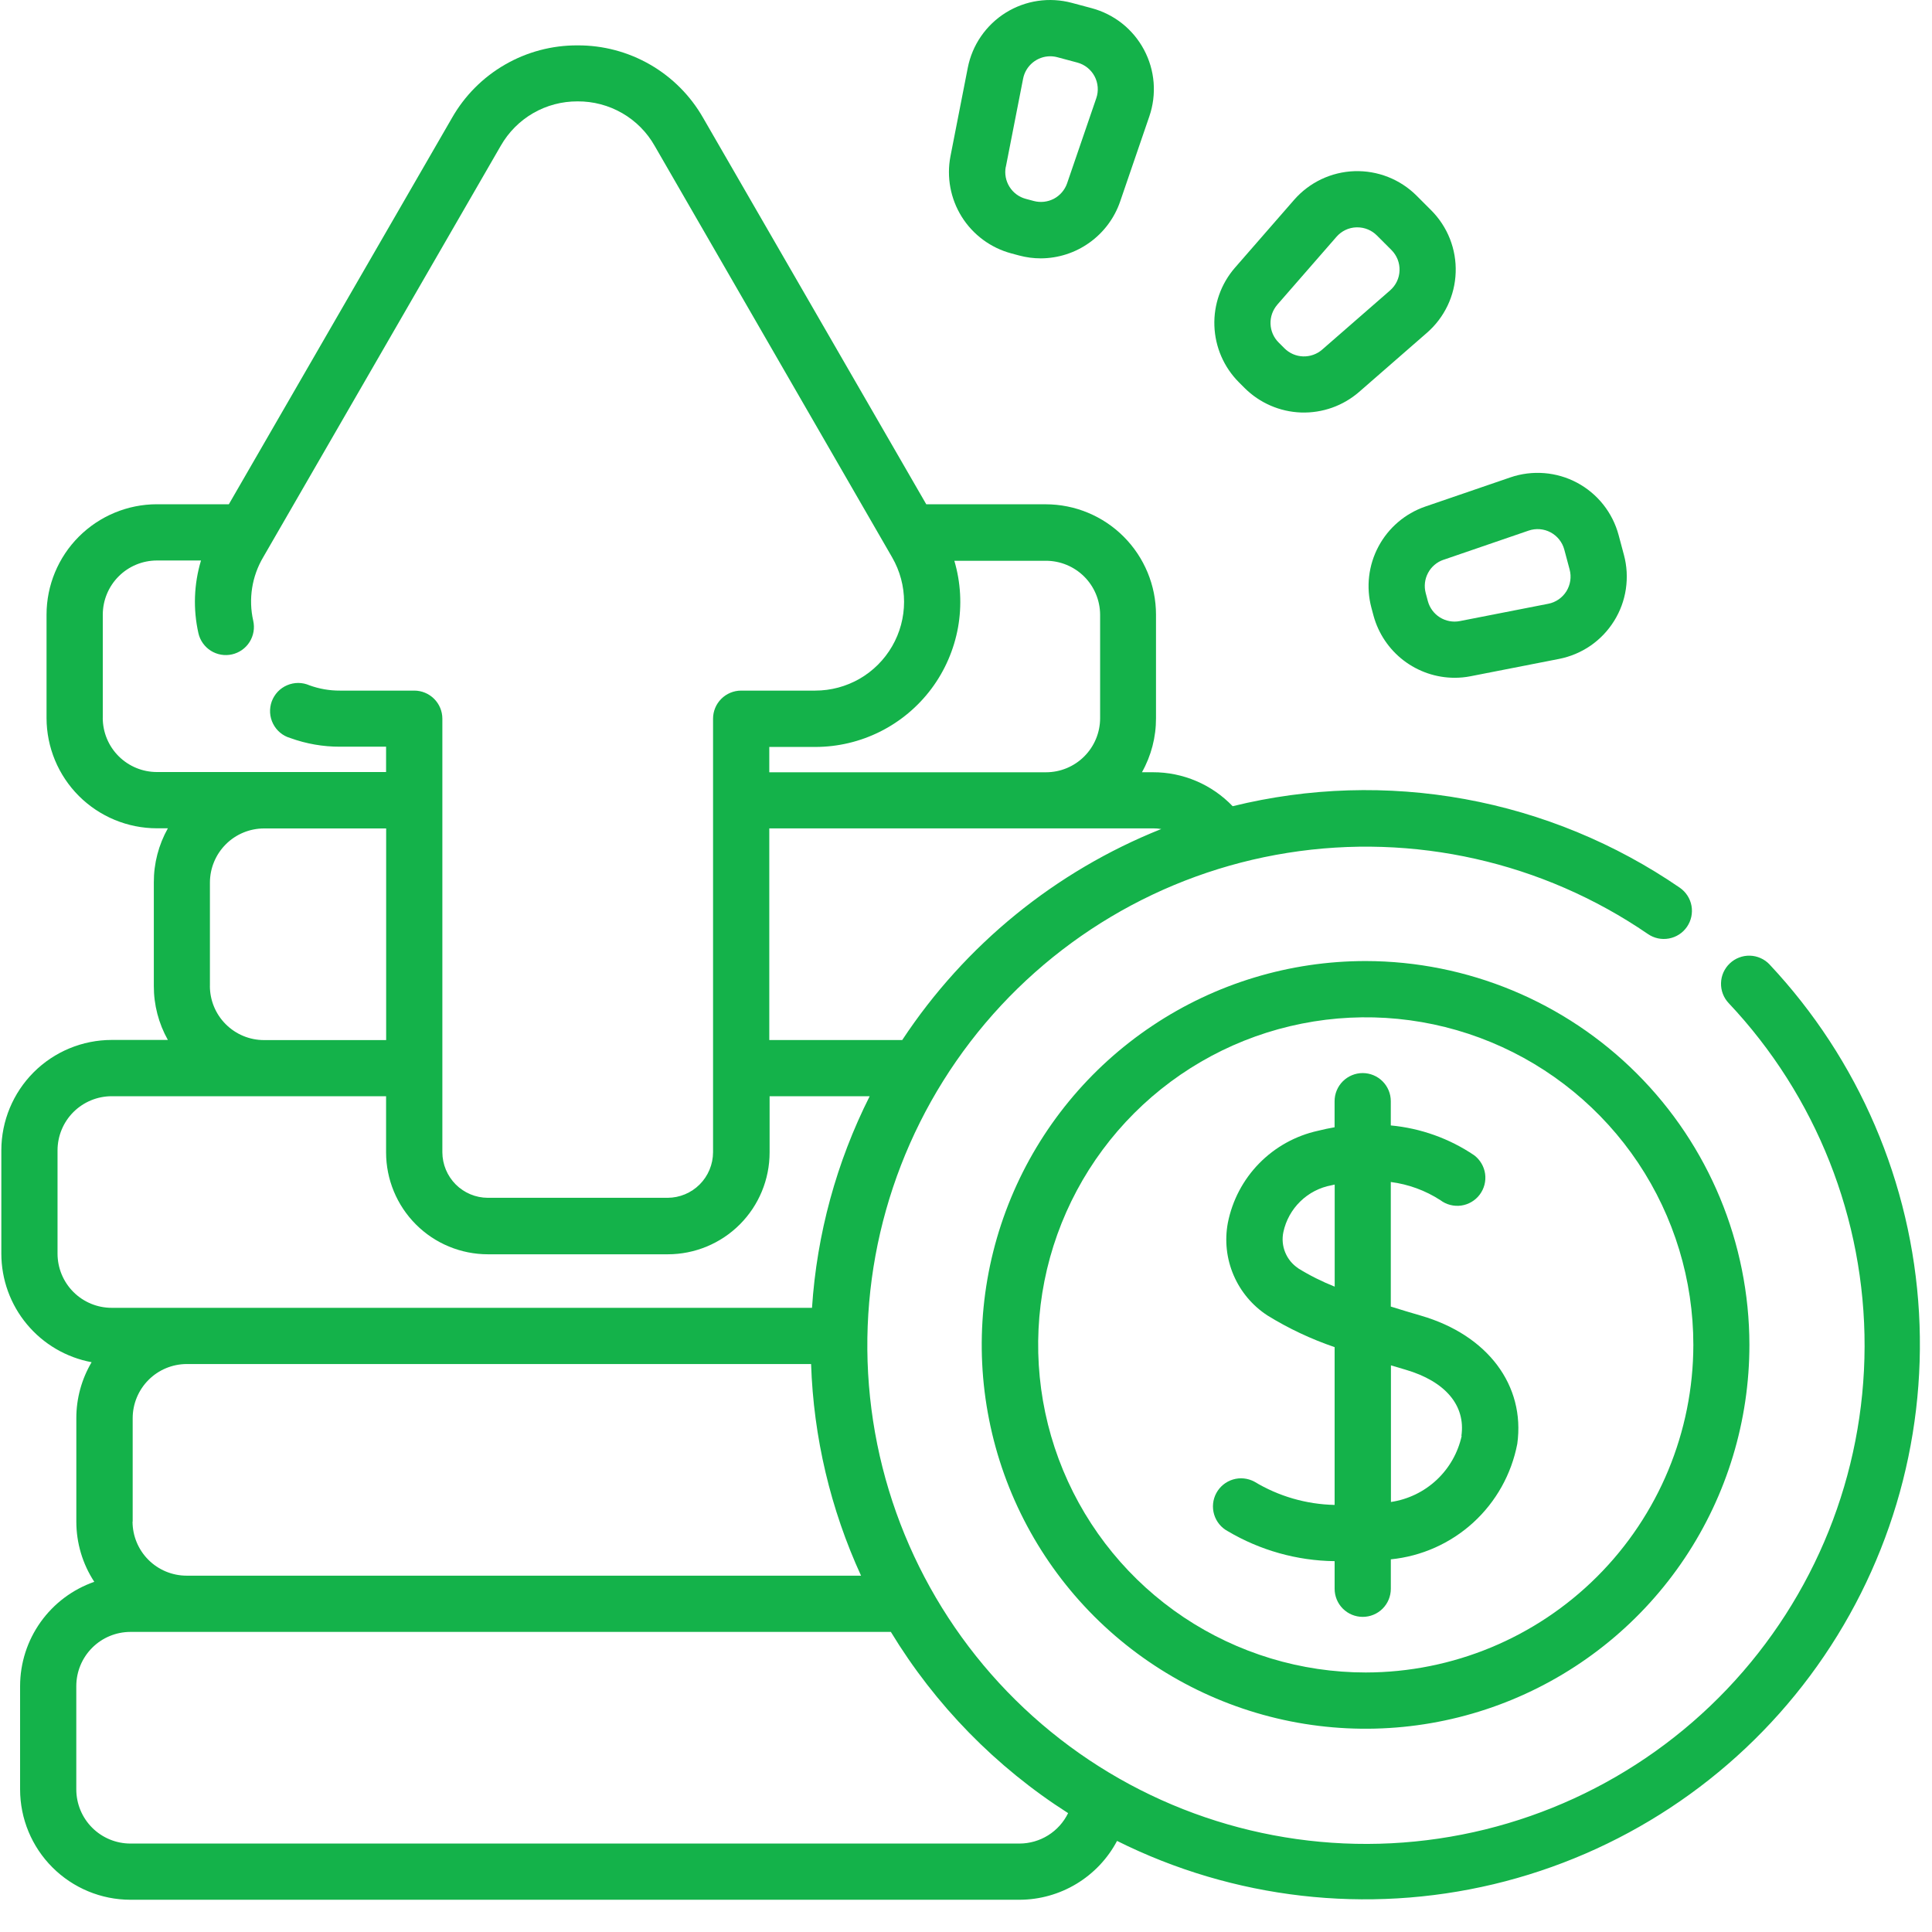
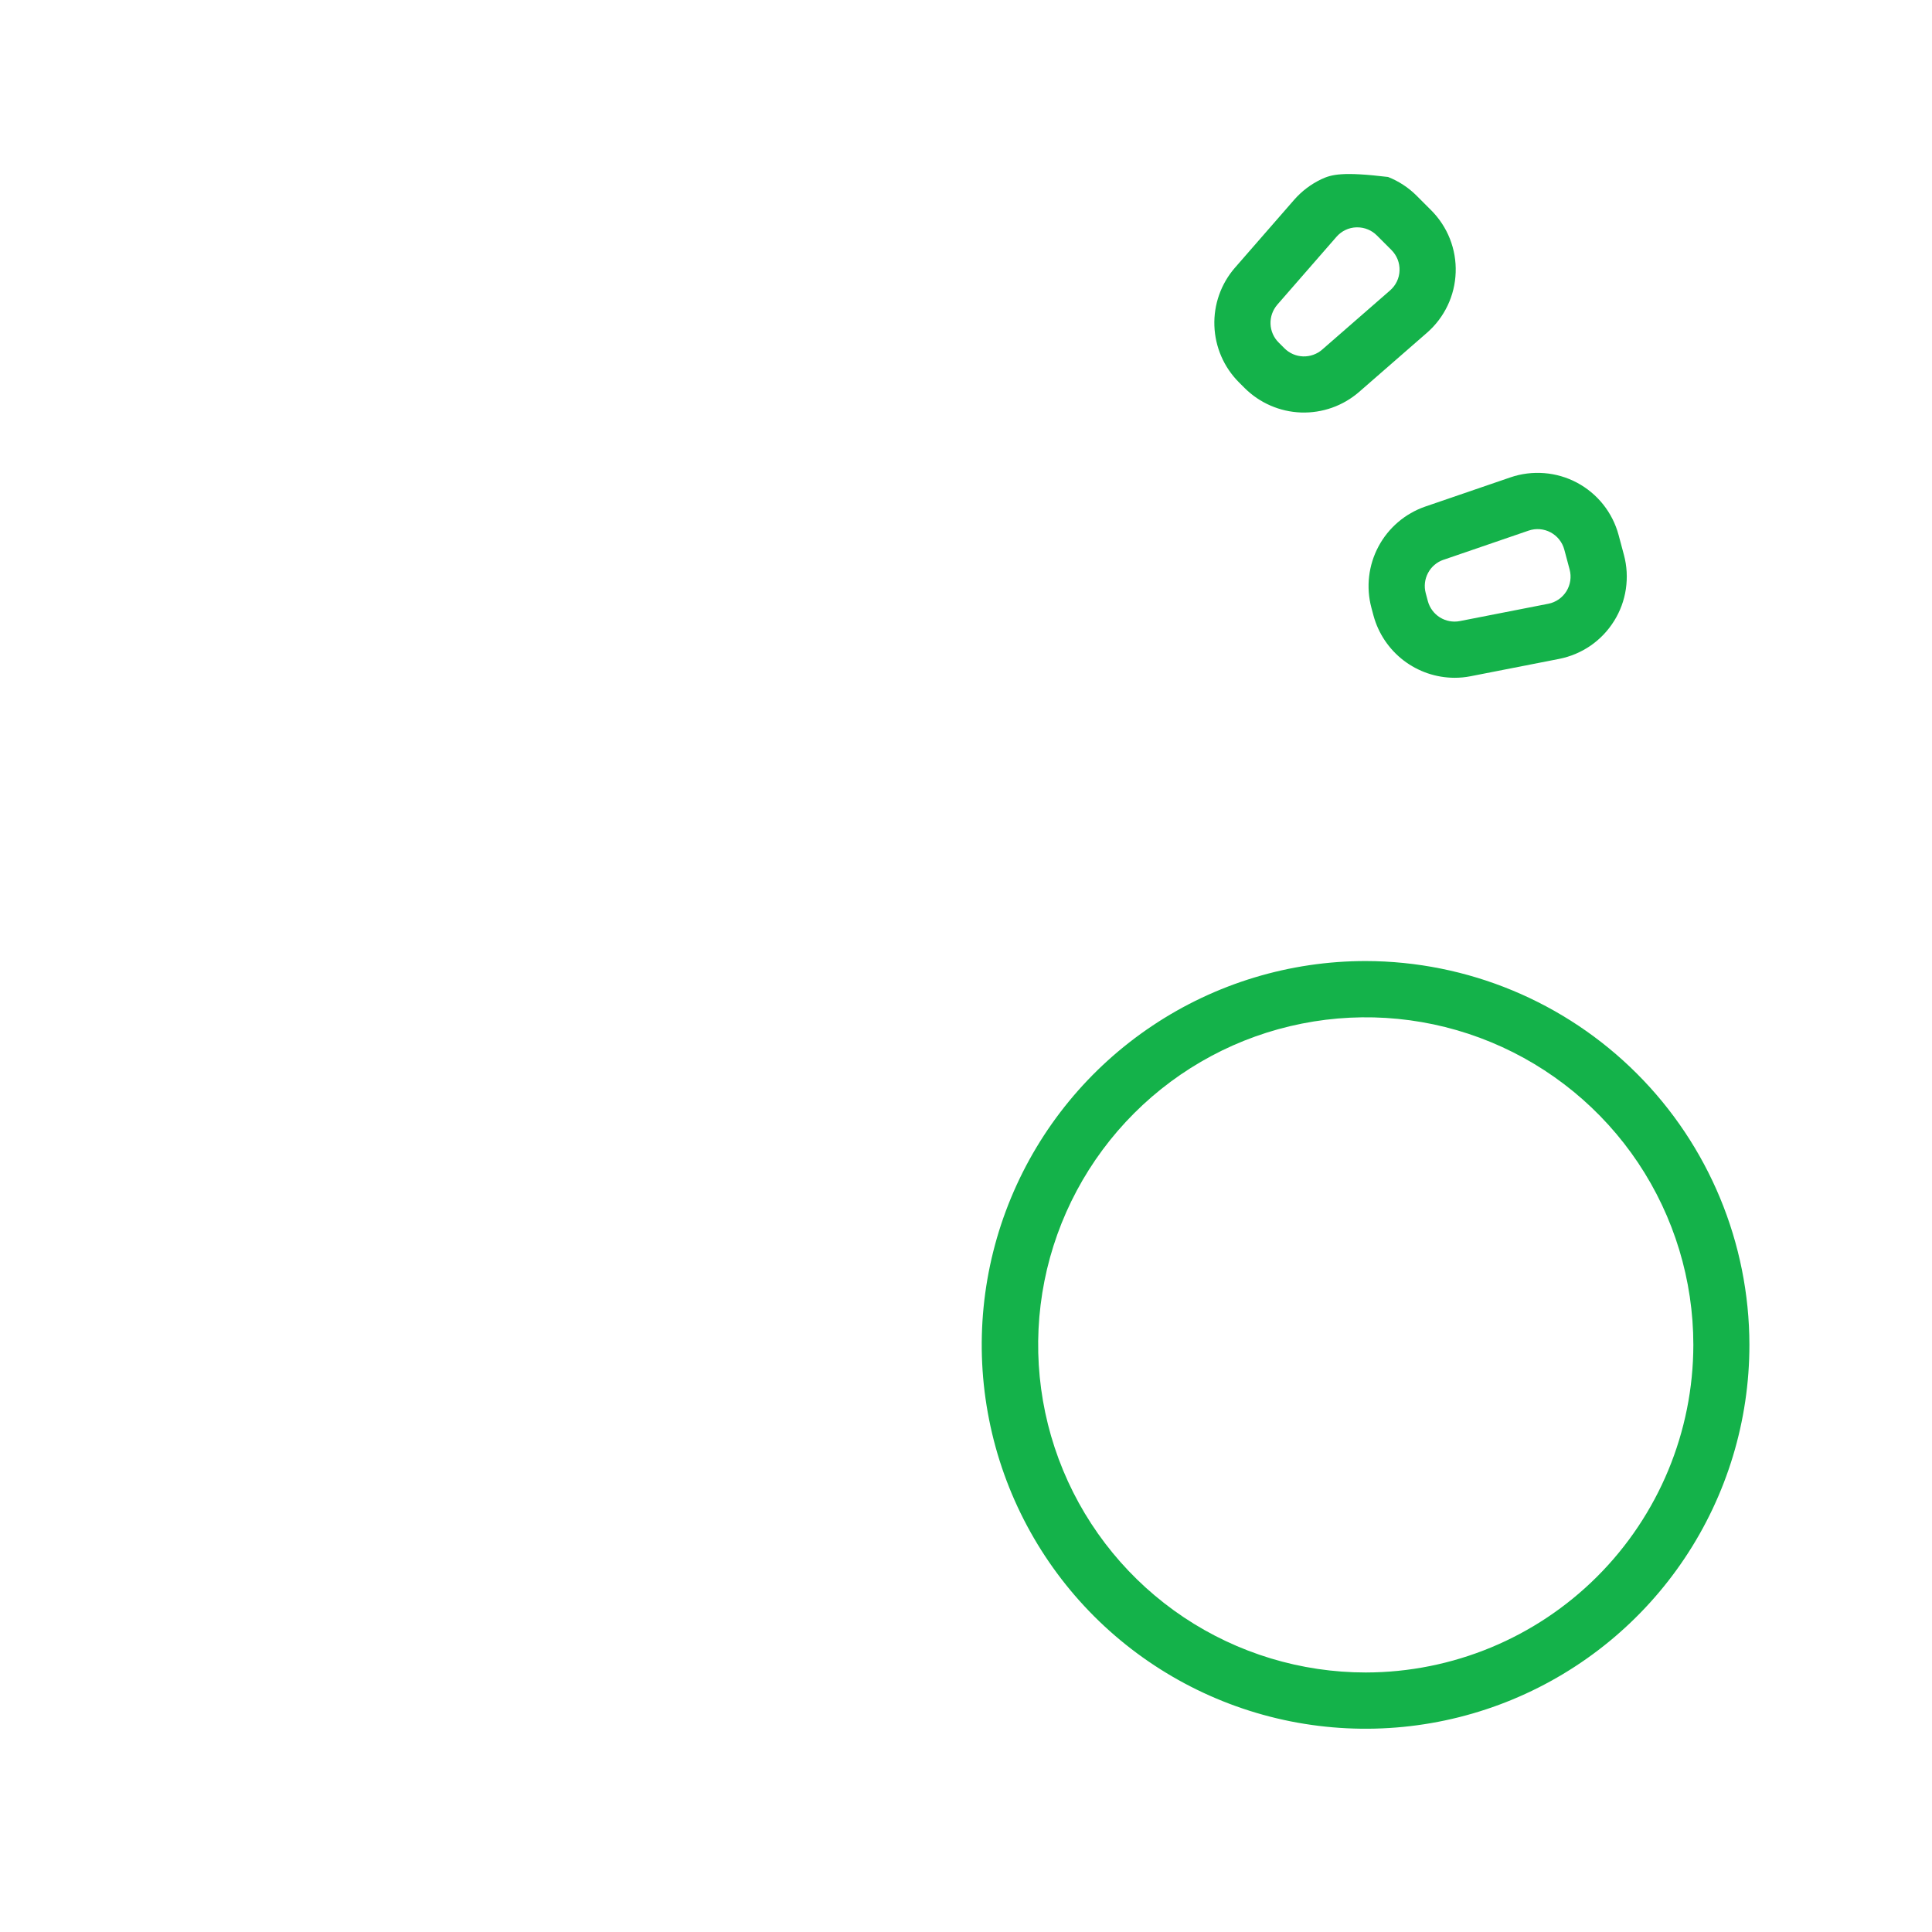
<svg xmlns="http://www.w3.org/2000/svg" width="55" height="55" viewBox="0 0 55 55" fill="none">
-   <path d="M50.377 27.457C50.305 27.381 50.218 27.319 50.122 27.276C50.026 27.233 49.923 27.209 49.818 27.206C49.712 27.203 49.608 27.221 49.509 27.259C49.411 27.296 49.321 27.353 49.245 27.425C49.168 27.497 49.107 27.584 49.063 27.68C49.02 27.776 48.997 27.879 48.994 27.984C48.991 28.09 49.008 28.194 49.046 28.293C49.083 28.391 49.14 28.481 49.212 28.557C51.705 31.201 53.09 34.699 53.081 38.333C53.072 41.966 51.67 45.458 49.163 48.089C46.657 50.72 43.237 52.289 39.609 52.474C35.98 52.659 32.418 51.445 29.657 49.083C26.896 46.721 25.147 43.39 24.768 39.776C24.39 36.162 25.412 32.541 27.623 29.658C29.835 26.775 33.068 24.849 36.656 24.279C40.244 23.708 43.915 24.535 46.912 26.589C47.087 26.71 47.302 26.756 47.511 26.717C47.72 26.679 47.905 26.559 48.025 26.384C48.145 26.209 48.191 25.994 48.153 25.785C48.115 25.577 47.995 25.392 47.82 25.271C45.982 24.009 43.898 23.149 41.704 22.749C39.51 22.349 37.256 22.418 35.091 22.951C34.798 22.645 34.446 22.401 34.056 22.235C33.666 22.069 33.247 21.983 32.823 21.984H32.509C32.773 21.514 32.911 20.984 32.909 20.444V17.496C32.908 16.664 32.577 15.866 31.988 15.277C31.4 14.688 30.602 14.357 29.769 14.356H26.369L20.017 3.356C19.658 2.726 19.137 2.202 18.509 1.84C17.88 1.477 17.167 1.288 16.441 1.292C15.716 1.288 15.003 1.477 14.375 1.84C13.747 2.202 13.227 2.725 12.868 3.355L6.515 14.355H4.465C3.633 14.356 2.835 14.688 2.246 15.276C1.657 15.865 1.326 16.663 1.325 17.495V20.44C1.326 21.273 1.657 22.071 2.246 22.66C2.835 23.248 3.633 23.579 4.465 23.58H4.779C4.515 24.05 4.377 24.581 4.379 25.12V28.065C4.377 28.605 4.515 29.135 4.779 29.605H3.178C2.345 29.606 1.547 29.937 0.958 30.526C0.37 31.115 0.039 31.914 0.038 32.746L0.038 35.691C0.039 36.425 0.296 37.135 0.766 37.699C1.235 38.263 1.887 38.645 2.608 38.779C2.323 39.262 2.172 39.812 2.173 40.372V43.317C2.173 43.926 2.35 44.522 2.684 45.031C2.068 45.246 1.534 45.646 1.155 46.178C0.777 46.709 0.573 47.345 0.572 47.997V50.942C0.573 51.775 0.904 52.573 1.493 53.161C2.082 53.75 2.88 54.081 3.712 54.082H29.024C29.595 54.081 30.155 53.924 30.644 53.629C31.133 53.334 31.533 52.912 31.8 52.407C35.118 54.063 38.912 54.499 42.518 53.64C46.125 52.78 49.315 50.68 51.529 47.706C53.743 44.732 54.841 41.074 54.63 37.372C54.419 33.67 52.913 30.161 50.376 27.457H50.377ZM3.777 43.317V40.371C3.778 39.963 3.94 39.572 4.229 39.283C4.517 38.994 4.909 38.832 5.317 38.831H23.09C23.159 40.914 23.643 42.962 24.512 44.856H5.313C4.905 44.856 4.513 44.693 4.225 44.405C3.936 44.116 3.774 43.725 3.773 43.316L3.777 43.317ZM33.059 23.6C30.045 24.803 27.472 26.899 25.685 29.607H21.9V23.582H32.828C32.905 23.582 32.983 23.588 33.059 23.6ZM31.318 17.5V20.445C31.318 20.854 31.155 21.245 30.866 21.534C30.578 21.822 30.186 21.985 29.778 21.985H21.9V21.264H23.209C23.851 21.264 24.485 21.114 25.059 20.826C25.633 20.538 26.132 20.12 26.516 19.606C26.9 19.091 27.159 18.494 27.273 17.862C27.386 17.23 27.35 16.58 27.168 15.964H29.778C30.185 15.965 30.575 16.126 30.864 16.413C31.152 16.7 31.315 17.089 31.318 17.496V17.5ZM2.926 20.441V17.496C2.927 17.088 3.089 16.697 3.378 16.408C3.666 16.119 4.058 15.957 4.466 15.956H5.722C5.52 16.628 5.494 17.34 5.648 18.024C5.671 18.127 5.714 18.224 5.775 18.31C5.835 18.395 5.912 18.468 6.001 18.525C6.09 18.581 6.189 18.619 6.293 18.637C6.396 18.655 6.502 18.652 6.605 18.629C6.707 18.606 6.804 18.563 6.89 18.502C6.976 18.442 7.049 18.365 7.105 18.276C7.161 18.187 7.199 18.088 7.217 17.984C7.235 17.881 7.232 17.775 7.209 17.672C7.069 17.056 7.17 16.409 7.492 15.864L14.256 4.149C14.476 3.764 14.794 3.443 15.178 3.221C15.563 2.999 15.999 2.884 16.443 2.886C16.889 2.883 17.327 2.999 17.713 3.221C18.099 3.444 18.419 3.766 18.638 4.154L25.398 15.868C25.62 16.253 25.737 16.689 25.737 17.132C25.737 17.576 25.62 18.012 25.398 18.396C25.176 18.78 24.857 19.1 24.473 19.322C24.089 19.543 23.653 19.66 23.209 19.66H21.099C20.887 19.66 20.683 19.745 20.533 19.895C20.383 20.045 20.299 20.248 20.299 20.46V32.805C20.297 33.148 20.161 33.476 19.918 33.719C19.676 33.961 19.348 34.098 19.005 34.099H13.887C13.544 34.098 13.216 33.961 12.974 33.719C12.732 33.476 12.595 33.148 12.593 32.805V20.46C12.593 20.248 12.509 20.045 12.359 19.895C12.209 19.745 12.005 19.66 11.793 19.66H9.681C9.384 19.662 9.089 19.611 8.81 19.51C8.71 19.466 8.602 19.443 8.492 19.442C8.383 19.442 8.275 19.464 8.174 19.507C8.073 19.55 7.982 19.613 7.907 19.692C7.832 19.772 7.774 19.866 7.736 19.968C7.699 20.071 7.683 20.181 7.689 20.29C7.696 20.399 7.724 20.506 7.774 20.604C7.823 20.701 7.892 20.788 7.976 20.858C8.06 20.928 8.158 20.98 8.263 21.01C8.718 21.175 9.198 21.259 9.681 21.257H10.991V21.978H4.465C4.057 21.978 3.665 21.815 3.377 21.527C3.088 21.238 2.926 20.847 2.925 20.438L2.926 20.441ZM5.976 28.066V25.124C5.977 24.716 6.139 24.325 6.428 24.036C6.716 23.747 7.108 23.585 7.516 23.584H10.993V29.609H7.515C7.106 29.609 6.715 29.446 6.426 29.157C6.137 28.868 5.975 28.476 5.975 28.067L5.976 28.066ZM1.638 35.691V32.746C1.639 32.338 1.801 31.947 2.09 31.658C2.379 31.37 2.77 31.208 3.178 31.207H10.991V32.807C10.991 33.576 11.297 34.314 11.841 34.858C12.384 35.402 13.122 35.707 13.891 35.707H19.009C19.778 35.707 20.516 35.402 21.06 34.858C21.604 34.314 21.909 33.576 21.909 32.807V31.207H24.758C23.812 33.085 23.254 35.133 23.116 37.231H3.178C2.77 37.231 2.378 37.068 2.09 36.78C1.801 36.491 1.639 36.1 1.638 35.691ZM29.024 52.482H3.712C3.304 52.482 2.912 52.319 2.624 52.031C2.335 51.742 2.173 51.351 2.172 50.942V47.997C2.173 47.589 2.335 47.198 2.624 46.909C2.912 46.62 3.304 46.458 3.712 46.457H25.361C26.626 48.541 28.352 50.306 30.407 51.616C30.28 51.875 30.084 52.094 29.839 52.247C29.595 52.4 29.312 52.481 29.024 52.482Z" fill="#14b24a" />
-   <path d="M40.455 37.455C40.172 37.373 39.882 37.286 39.593 37.195V33.649C40.096 33.714 40.578 33.89 41.004 34.166C41.173 34.294 41.387 34.349 41.597 34.32C41.807 34.29 41.997 34.178 42.124 34.009C42.252 33.839 42.307 33.626 42.278 33.416C42.248 33.206 42.136 33.016 41.967 32.888C41.26 32.41 40.443 32.118 39.593 32.039V31.348C39.593 31.136 39.509 30.933 39.359 30.783C39.209 30.633 39.005 30.548 38.793 30.548C38.581 30.548 38.377 30.633 38.227 30.783C38.077 30.933 37.993 31.136 37.993 31.348V32.091C37.838 32.117 37.681 32.151 37.52 32.191C36.883 32.331 36.301 32.654 35.845 33.12C35.389 33.586 35.08 34.175 34.954 34.814C34.86 35.316 34.917 35.835 35.119 36.304C35.32 36.773 35.656 37.172 36.084 37.45C36.685 37.821 37.326 38.122 37.994 38.35V42.842C37.188 42.825 36.4 42.597 35.71 42.18C35.523 42.08 35.304 42.057 35.101 42.118C34.897 42.179 34.727 42.319 34.626 42.505C34.525 42.692 34.503 42.911 34.564 43.115C34.625 43.318 34.764 43.489 34.951 43.589C35.873 44.135 36.922 44.43 37.994 44.443V45.229C37.994 45.441 38.078 45.645 38.228 45.795C38.378 45.945 38.582 46.029 38.794 46.029C39.006 46.029 39.21 45.945 39.36 45.795C39.51 45.645 39.594 45.441 39.594 45.229V44.391C40.468 44.304 41.291 43.937 41.94 43.345C42.589 42.752 43.028 41.966 43.194 41.103C43.424 39.437 42.35 38.007 40.455 37.455ZM36.955 36.103C36.79 35.993 36.662 35.837 36.587 35.653C36.512 35.47 36.494 35.268 36.535 35.074C36.606 34.741 36.775 34.437 37.019 34.2C37.263 33.962 37.573 33.803 37.908 33.742L37.996 33.722V36.628C37.633 36.484 37.283 36.309 36.951 36.103H36.955ZM41.611 40.877C41.505 41.358 41.256 41.795 40.897 42.131C40.537 42.467 40.084 42.686 39.597 42.758V38.869L40.012 38.992C41.145 39.323 41.728 40.01 41.603 40.877H41.611Z" fill="#14b24a" />
  <path d="M38.88 27.359C36.719 27.358 34.605 27.998 32.808 29.199C31.01 30.399 29.609 32.105 28.781 34.102C27.953 36.099 27.736 38.297 28.158 40.416C28.579 42.537 29.62 44.484 31.148 46.013C32.677 47.541 34.624 48.582 36.744 49.004C38.864 49.425 41.062 49.209 43.058 48.381C45.055 47.553 46.762 46.152 47.962 44.355C49.163 42.557 49.803 40.444 49.802 38.282C49.798 35.387 48.646 32.611 46.599 30.564C44.551 28.516 41.776 27.364 38.88 27.359ZM38.88 47.612C37.036 47.612 35.233 47.065 33.699 46.041C32.165 45.016 30.97 43.559 30.264 41.855C29.558 40.151 29.374 38.276 29.733 36.467C30.093 34.658 30.982 32.996 32.286 31.692C33.59 30.388 35.252 29.499 37.061 29.14C38.87 28.78 40.745 28.964 42.449 29.67C44.153 30.376 45.61 31.572 46.635 33.105C47.659 34.639 48.206 36.442 48.206 38.286C48.203 40.759 47.22 43.129 45.471 44.878C43.723 46.626 41.353 47.609 38.88 47.612Z" fill="#14b24a" />
  <path d="M39.04 17.298L39.101 17.526C39.239 18.033 39.54 18.481 39.956 18.8C40.373 19.12 40.884 19.294 41.409 19.295C41.562 19.295 41.715 19.281 41.865 19.251L44.383 18.758C44.704 18.695 45.009 18.567 45.278 18.382C45.548 18.196 45.776 17.957 45.949 17.679C46.123 17.402 46.237 17.092 46.285 16.768C46.333 16.444 46.315 16.114 46.23 15.798L46.078 15.23C45.993 14.914 45.844 14.619 45.641 14.363C45.437 14.107 45.183 13.895 44.894 13.741C44.605 13.587 44.288 13.495 43.962 13.469C43.636 13.443 43.307 13.484 42.998 13.59L40.571 14.422C40 14.62 39.525 15.026 39.241 15.56C38.957 16.093 38.885 16.714 39.04 17.298ZM41.091 15.937L43.518 15.105C43.62 15.07 43.728 15.057 43.835 15.065C43.943 15.074 44.047 15.104 44.142 15.155C44.237 15.206 44.321 15.275 44.388 15.36C44.455 15.444 44.504 15.541 44.532 15.645L44.684 16.213C44.712 16.317 44.718 16.426 44.702 16.533C44.686 16.639 44.649 16.741 44.592 16.833C44.535 16.924 44.459 17.003 44.371 17.064C44.282 17.125 44.182 17.168 44.076 17.188L41.558 17.681C41.363 17.719 41.16 17.681 40.991 17.576C40.823 17.471 40.7 17.305 40.648 17.113L40.587 16.884C40.536 16.692 40.559 16.487 40.653 16.311C40.746 16.135 40.903 16.001 41.091 15.936V15.937Z" fill="#14b24a" />
-   <path d="M35.433 11.047C35.861 11.473 36.435 11.722 37.039 11.743C37.643 11.763 38.232 11.555 38.689 11.159L40.623 9.473C40.87 9.258 41.069 8.995 41.21 8.7C41.351 8.404 41.429 8.083 41.44 7.756C41.452 7.429 41.395 7.103 41.276 6.799C41.156 6.494 40.974 6.218 40.743 5.986L40.327 5.57C40.096 5.339 39.819 5.158 39.515 5.038C39.21 4.918 38.885 4.862 38.557 4.873C38.23 4.884 37.909 4.963 37.614 5.103C37.318 5.244 37.055 5.444 36.84 5.69L35.154 7.624C34.758 8.081 34.55 8.67 34.571 9.274C34.592 9.878 34.84 10.452 35.266 10.88L35.433 11.047ZM36.361 8.675L38.047 6.741C38.118 6.66 38.204 6.594 38.302 6.547C38.399 6.501 38.505 6.475 38.613 6.472H38.641C38.744 6.472 38.846 6.492 38.942 6.532C39.037 6.571 39.123 6.629 39.196 6.702L39.612 7.118C39.688 7.194 39.748 7.286 39.788 7.386C39.827 7.486 39.846 7.594 39.842 7.701C39.839 7.809 39.813 7.915 39.767 8.012C39.72 8.11 39.654 8.196 39.573 8.267L37.639 9.953C37.489 10.084 37.294 10.152 37.095 10.146C36.896 10.139 36.707 10.057 36.566 9.916L36.399 9.749C36.258 9.608 36.176 9.419 36.169 9.22C36.162 9.021 36.231 8.827 36.361 8.676V8.675Z" fill="#14b24a" />
-   <path d="M28.787 7.213L29.015 7.274C29.215 7.328 29.422 7.355 29.629 7.355C30.127 7.353 30.611 7.197 31.015 6.907C31.42 6.618 31.725 6.21 31.887 5.74L32.719 3.313C32.825 3.004 32.867 2.676 32.841 2.349C32.815 2.023 32.722 1.706 32.568 1.417C32.414 1.128 32.203 0.874 31.947 0.67C31.691 0.467 31.395 0.318 31.079 0.233L30.511 0.081C30.195 -0.003 29.865 -0.022 29.542 0.026C29.218 0.074 28.908 0.189 28.63 0.362C28.353 0.535 28.114 0.764 27.928 1.033C27.742 1.302 27.614 1.607 27.551 1.928L27.058 4.446C26.943 5.041 27.058 5.657 27.378 6.17C27.699 6.683 28.203 7.056 28.787 7.213ZM28.633 4.756L29.126 2.238C29.161 2.06 29.257 1.899 29.397 1.783C29.538 1.667 29.713 1.603 29.895 1.602C29.965 1.602 30.034 1.611 30.101 1.629L30.669 1.781C30.773 1.809 30.871 1.858 30.955 1.925C31.039 1.992 31.109 2.076 31.16 2.171C31.21 2.266 31.241 2.371 31.249 2.478C31.258 2.585 31.244 2.693 31.209 2.795L30.377 5.222C30.311 5.409 30.177 5.565 30.002 5.658C29.826 5.75 29.622 5.773 29.43 5.722L29.202 5.661C29.01 5.61 28.845 5.488 28.739 5.319C28.633 5.151 28.595 4.949 28.631 4.753L28.633 4.756Z" fill="#14b24a" />
+   <path d="M35.433 11.047C35.861 11.473 36.435 11.722 37.039 11.743C37.643 11.763 38.232 11.555 38.689 11.159L40.623 9.473C40.87 9.258 41.069 8.995 41.21 8.7C41.351 8.404 41.429 8.083 41.44 7.756C41.452 7.429 41.395 7.103 41.276 6.799C41.156 6.494 40.974 6.218 40.743 5.986L40.327 5.57C40.096 5.339 39.819 5.158 39.515 5.038C38.23 4.884 37.909 4.963 37.614 5.103C37.318 5.244 37.055 5.444 36.84 5.69L35.154 7.624C34.758 8.081 34.55 8.67 34.571 9.274C34.592 9.878 34.84 10.452 35.266 10.88L35.433 11.047ZM36.361 8.675L38.047 6.741C38.118 6.66 38.204 6.594 38.302 6.547C38.399 6.501 38.505 6.475 38.613 6.472H38.641C38.744 6.472 38.846 6.492 38.942 6.532C39.037 6.571 39.123 6.629 39.196 6.702L39.612 7.118C39.688 7.194 39.748 7.286 39.788 7.386C39.827 7.486 39.846 7.594 39.842 7.701C39.839 7.809 39.813 7.915 39.767 8.012C39.72 8.11 39.654 8.196 39.573 8.267L37.639 9.953C37.489 10.084 37.294 10.152 37.095 10.146C36.896 10.139 36.707 10.057 36.566 9.916L36.399 9.749C36.258 9.608 36.176 9.419 36.169 9.22C36.162 9.021 36.231 8.827 36.361 8.676V8.675Z" fill="#14b24a" />
</svg>